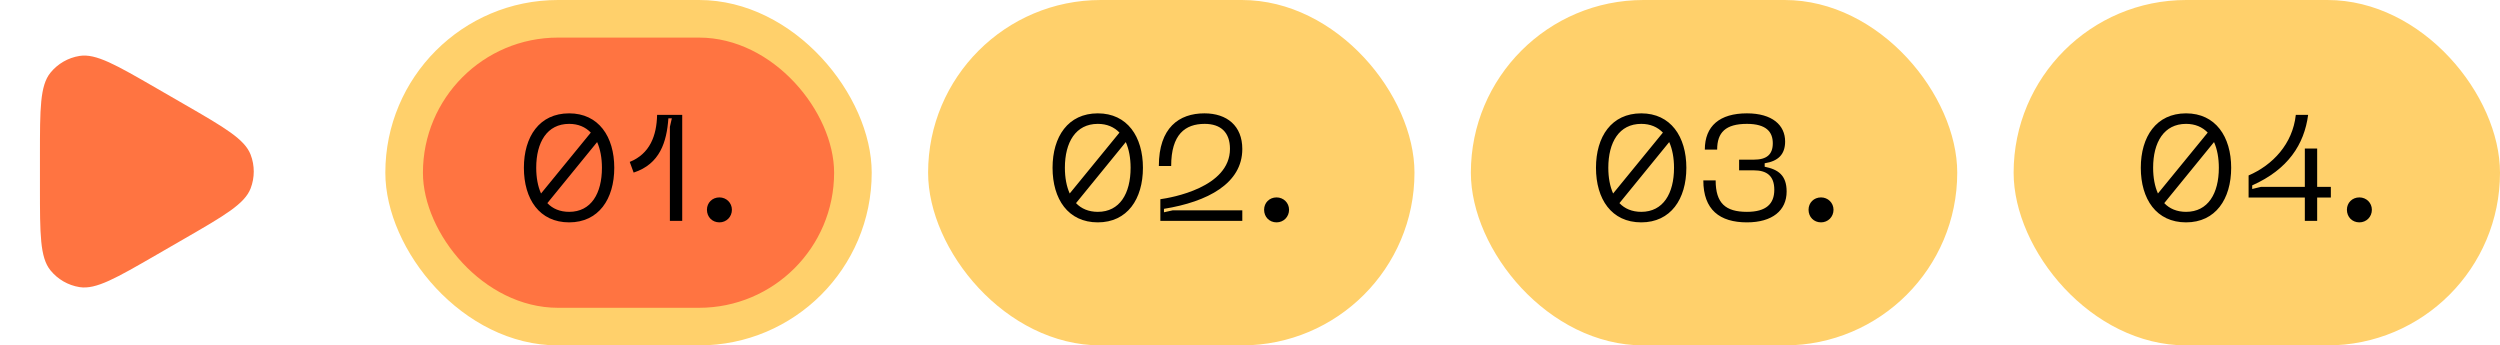
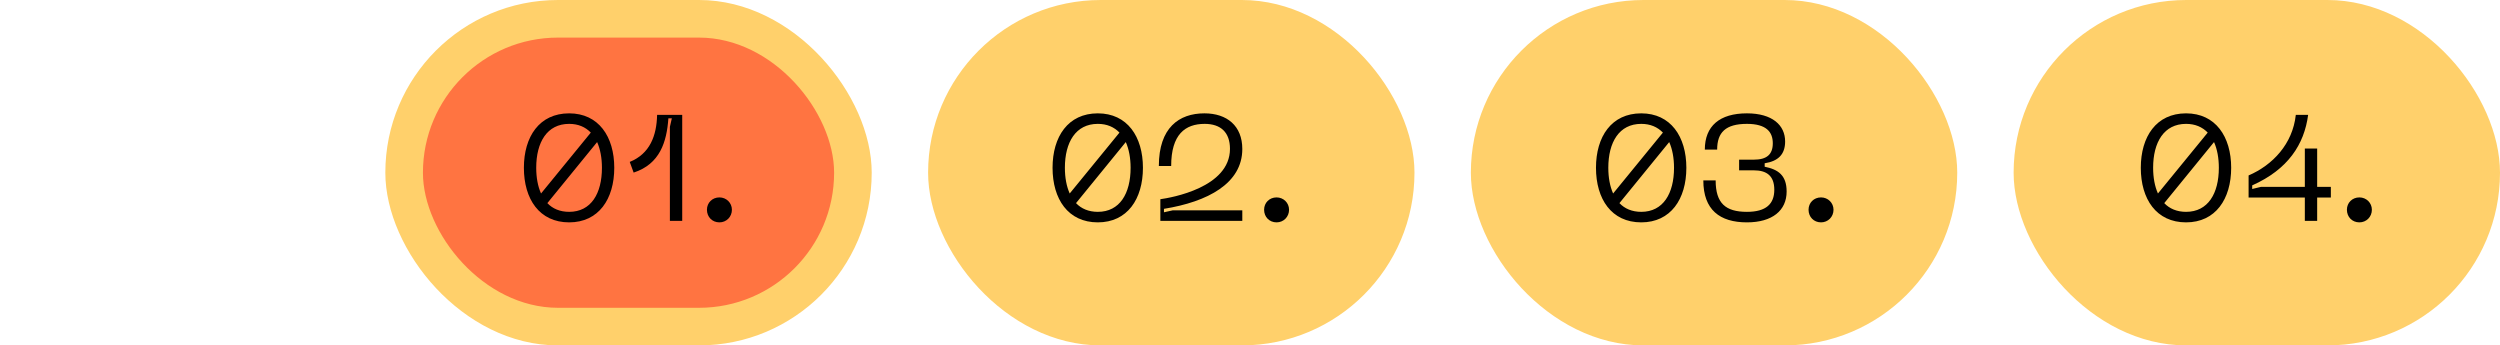
<svg xmlns="http://www.w3.org/2000/svg" width="1064" height="147" viewBox="0 0 1064 147" fill="none">
  <rect x="164" width="207" height="147" rx="73.5" fill="#FFD06B" />
  <rect x="180" y="16" width="175" height="115" rx="57.5" fill="#FF7441" />
  <path d="M242.232 48.24C254.776 48.24 261.432 58.16 261.432 71.408C261.432 84.72 254.776 94.64 242.232 94.64C229.56 94.64 222.968 84.72 222.968 71.408C222.968 58.16 229.56 48.24 242.232 48.24ZM242.232 52.72C232.824 52.72 228.216 60.528 228.216 71.408C228.216 75.632 228.92 79.344 230.264 82.352L251.448 56.432C249.144 54.064 246.136 52.72 242.232 52.72ZM242.232 90.16C251.576 90.16 256.184 82.352 256.184 71.408C256.184 67.248 255.48 63.472 254.136 60.464L232.952 86.448C235.192 88.816 238.328 90.16 242.232 90.16ZM269.68 73.456L268.016 68.912C276.592 65.456 279.472 57.776 279.664 48.88H290.352V94H285.104V54L285.936 50.352H284.464C283.76 60.4 280.88 69.808 269.68 73.456ZM306.187 94.64C303.115 94.64 300.875 92.336 300.875 89.264C300.875 86.32 303.115 84.016 306.187 84.016C309.131 84.016 311.499 86.32 311.499 89.264C311.499 92.336 309.131 94.64 306.187 94.64Z" fill="black" />
  <rect x="395" width="207" height="147" rx="73.5" fill="#FFD06B" />
  <rect x="411" y="16" width="175" height="115" rx="57.5" fill="#FFD06B" />
  <path d="M467.232 48.24C479.776 48.24 486.432 58.16 486.432 71.408C486.432 84.72 479.776 94.64 467.232 94.64C454.56 94.64 447.968 84.72 447.968 71.408C447.968 58.16 454.56 48.24 467.232 48.24ZM467.232 52.72C457.824 52.72 453.216 60.528 453.216 71.408C453.216 75.632 453.92 79.344 455.264 82.352L476.448 56.432C474.144 54.064 471.136 52.72 467.232 52.72ZM467.232 90.16C476.576 90.16 481.184 82.352 481.184 71.408C481.184 67.248 480.48 63.472 479.136 60.464L457.952 86.448C460.192 88.816 463.328 90.16 467.232 90.16ZM498.453 70.64H493.205C493.205 54.384 501.781 48.24 512.597 48.24C522.197 48.24 528.725 53.552 528.725 63.408C528.725 78.064 514.005 85.872 495.381 88.88V90.352L499.093 89.52H528.725V94H493.845V84.784C498.453 84.144 523.477 79.856 523.477 63.344C523.477 56.368 519.573 52.72 512.725 52.72C504.405 52.72 498.453 57.2 498.453 70.64ZM543.312 94.64C540.24 94.64 538 92.336 538 89.264C538 86.32 540.24 84.016 543.312 84.016C546.256 84.016 548.624 86.32 548.624 89.264C548.624 92.336 546.256 94.64 543.312 94.64Z" fill="black" />
  <rect x="626" width="207" height="147" rx="73.5" fill="#FFD06B" />
  <rect x="642" y="16" width="175" height="115" rx="57.5" fill="#FFD06B" />
  <path d="M698.513 48.24C711.057 48.24 717.713 58.16 717.713 71.408C717.713 84.72 711.057 94.64 698.513 94.64C685.841 94.64 679.249 84.72 679.249 71.408C679.249 58.16 685.841 48.24 698.513 48.24ZM698.513 52.72C689.105 52.72 684.497 60.528 684.497 71.408C684.497 75.632 685.201 79.344 686.545 82.352L707.729 56.432C705.425 54.064 702.417 52.72 698.513 52.72ZM698.513 90.16C707.857 90.16 712.465 82.352 712.465 71.408C712.465 67.248 711.761 63.472 710.417 60.464L689.233 86.448C691.473 88.816 694.609 90.16 698.513 90.16ZM724.934 76.784H730.182C730.182 86.512 734.406 90.16 743.494 90.16C751.686 90.16 755.142 86.768 755.142 80.752C755.142 74.8 751.878 72.496 746.438 72.496H740.166V67.952H746.438C751.878 67.952 754.502 65.776 754.502 60.976C754.502 56.112 751.686 52.72 743.494 52.72C734.406 52.72 730.822 56.368 730.822 63.664H725.574C725.574 53.616 731.91 48.24 743.494 48.24C754.31 48.24 759.75 53.296 759.75 60.208C759.75 65.712 756.806 68.592 751.046 69.488V70.96C756.806 72.112 760.39 74.608 760.39 81.52C760.39 89.584 754.31 94.64 743.494 94.64C731.91 94.64 724.934 89.264 724.934 76.784ZM775.03 94.64C771.958 94.64 769.718 92.336 769.718 89.264C769.718 86.32 771.958 84.016 775.03 84.016C777.974 84.016 780.342 86.32 780.342 89.264C780.342 92.336 777.974 94.64 775.03 94.64Z" fill="black" />
  <rect x="857" width="207" height="147" rx="73.5" fill="#FFD06B" />
  <rect x="873" y="16" width="175" height="115" rx="57.5" fill="#FFD06B" />
  <path d="M930.388 48.24C942.932 48.24 949.588 58.16 949.588 71.408C949.588 84.72 942.932 94.64 930.388 94.64C917.716 94.64 911.124 84.72 911.124 71.408C911.124 58.16 917.716 48.24 930.388 48.24ZM930.388 52.72C920.98 52.72 916.372 60.528 916.372 71.408C916.372 75.632 917.076 79.344 918.42 82.352L939.604 56.432C937.3 54.064 934.292 52.72 930.388 52.72ZM930.388 90.16C939.732 90.16 944.34 82.352 944.34 71.408C944.34 67.248 943.636 63.472 942.292 60.464L921.108 86.448C923.348 88.816 926.484 90.16 930.388 90.16ZM986.185 79.536H992.009V84.08H986.185V94H980.937V84.08H957.001V74.672C967.241 70.256 975.753 61.296 977.097 48.88H982.345C980.681 61.488 973.769 72.112 958.537 78.896V80.432L962.249 79.536H980.937V63.216H986.185V79.536ZM1004.16 94.64C1001.08 94.64 998.843 92.336 998.843 89.264C998.843 86.32 1001.08 84.016 1004.16 84.016C1007.1 84.016 1009.47 86.32 1009.47 89.264C1009.47 92.336 1007.1 94.64 1004.16 94.64Z" fill="black" />
-   <path d="M78.5 44.421C95.589 54.288 104.134 59.221 106.672 65.833C108.443 70.447 108.443 75.553 106.672 80.167C104.134 86.779 95.589 91.713 78.5 101.579L66.5 108.507C49.411 118.373 40.867 123.307 33.871 122.199C28.99 121.425 24.567 118.872 21.457 115.031C17 109.527 17 99.661 17 79.928L17 66.072C17 46.339 17 36.473 21.457 30.969C24.567 27.128 28.99 24.575 33.871 23.801C40.867 22.693 49.411 27.627 66.5 37.493L78.5 44.421Z" fill="#FF7441" />
</svg>